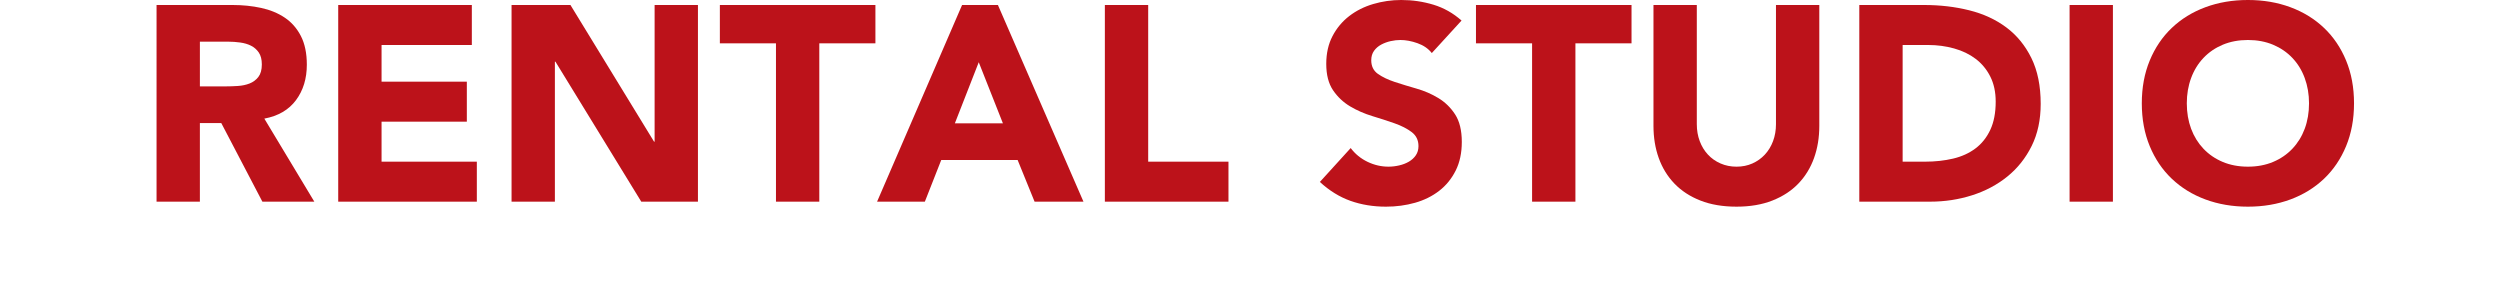
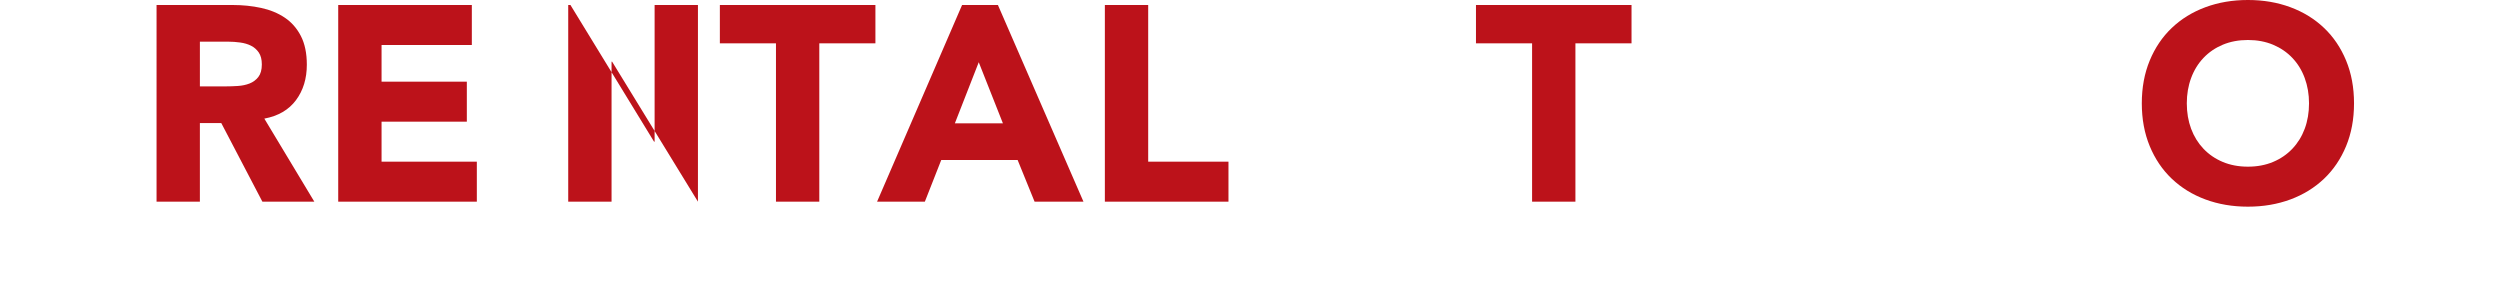
<svg xmlns="http://www.w3.org/2000/svg" version="1.1" id="レイヤー_1" x="0px" y="0px" viewBox="0 0 900 104.28" style="enable-background:new 0 0 900 104.28;" xml:space="preserve">
  <style type="text/css">
	.st0{fill:#BC121A;}
</style>
  <line class="st0" x1="900" y1="104.28" x2="0" y2="104.28" />
  <g>
    <g>
      <path class="st0" d="M56.36,1.8h27.4c3.6,0,7.02,0.35,10.25,1.05c3.23,0.7,6.07,1.87,8.5,3.5c2.43,1.63,4.37,3.83,5.8,6.6    c1.43,2.77,2.15,6.22,2.15,10.35c0,5-1.3,9.25-3.9,12.75s-6.4,5.72-11.4,6.65l18,29.9h-18.7l-14.8-28.3h-7.7v28.3h-15.6V1.8z     M71.96,31.1h9.2c1.4,0,2.88-0.05,4.45-0.15c1.57-0.1,2.98-0.4,4.25-0.9c1.27-0.5,2.32-1.28,3.15-2.35    c0.83-1.07,1.25-2.57,1.25-4.5c0-1.8-0.37-3.23-1.1-4.3c-0.73-1.07-1.67-1.88-2.8-2.45c-1.13-0.57-2.43-0.95-3.9-1.15    c-1.47-0.2-2.9-0.3-4.3-0.3h-10.2V31.1z" />
      <path class="st0" d="M121.76,1.8h48.1v14.4h-32.5v13.2h30.7v14.4h-30.7v14.4h34.3v14.4h-49.9V1.8z" />
-       <path class="st0" d="M184.16,1.8h21.2l30.1,49.2h0.2V1.8h15.6v70.8h-20.4l-30.9-50.4h-0.2v50.4h-15.6V1.8z" />
+       <path class="st0" d="M184.16,1.8h21.2l30.1,49.2h0.2V1.8h15.6v70.8l-30.9-50.4h-0.2v50.4h-15.6V1.8z" />
      <path class="st0" d="M279.35,15.6h-20.2V1.8h56v13.8h-20.2v57h-15.6V15.6z" />
      <path class="st0" d="M346.35,1.8h12.9l30.8,70.8h-17.6l-6.1-15h-27.5l-5.9,15h-17.2L346.35,1.8z M352.35,22.4l-8.6,22h17.3    L352.35,22.4z" />
      <path class="st0" d="M397.75,1.8h15.6v56.4h28.9v14.4h-44.5V1.8z" />
-       <path class="st0" d="M515.45,19.1c-1.27-1.6-2.98-2.78-5.15-3.55c-2.17-0.77-4.22-1.15-6.15-1.15c-1.13,0-2.3,0.13-3.5,0.4    c-1.2,0.27-2.33,0.68-3.4,1.25c-1.07,0.57-1.93,1.32-2.6,2.25c-0.67,0.93-1,2.07-1,3.4c0,2.13,0.8,3.77,2.4,4.9    c1.6,1.13,3.62,2.1,6.05,2.9c2.43,0.8,5.05,1.6,7.85,2.4c2.8,0.8,5.42,1.93,7.85,3.4c2.43,1.47,4.45,3.43,6.05,5.9    c1.6,2.47,2.4,5.77,2.4,9.9c0,3.93-0.73,7.37-2.2,10.3c-1.47,2.93-3.45,5.37-5.95,7.3c-2.5,1.93-5.4,3.37-8.7,4.3    c-3.3,0.93-6.78,1.4-10.45,1.4c-4.6,0-8.87-0.7-12.8-2.1c-3.93-1.4-7.6-3.67-11-6.8l11.1-12.2c1.6,2.13,3.62,3.78,6.05,4.95    c2.43,1.17,4.95,1.75,7.55,1.75c1.27,0,2.55-0.15,3.85-0.45c1.3-0.3,2.47-0.75,3.5-1.35c1.03-0.6,1.87-1.37,2.5-2.3    c0.63-0.93,0.95-2.03,0.95-3.3c0-2.13-0.82-3.82-2.45-5.05c-1.63-1.23-3.68-2.28-6.15-3.15c-2.47-0.87-5.13-1.73-8-2.6    c-2.87-0.87-5.53-2.03-8-3.5c-2.47-1.47-4.52-3.4-6.15-5.8c-1.63-2.4-2.45-5.57-2.45-9.5c0-3.8,0.75-7.13,2.25-10    c1.5-2.87,3.5-5.27,6-7.2c2.5-1.93,5.38-3.38,8.65-4.35c3.27-0.96,6.63-1.45,10.1-1.45c4,0,7.87,0.57,11.6,1.7    c3.73,1.13,7.1,3.04,10.1,5.7L515.45,19.1z" />
      <path class="st0" d="M551.55,15.6h-20.2V1.8h56v13.8h-20.2v57h-15.6V15.6z" />
-       <path class="st0" d="M654.95,45.3c0,4.2-0.63,8.07-1.9,11.6c-1.27,3.53-3.15,6.6-5.65,9.2s-5.62,4.63-9.35,6.1    c-3.73,1.47-8.03,2.2-12.9,2.2c-4.93,0-9.27-0.73-13-2.2c-3.73-1.46-6.85-3.5-9.35-6.1s-4.38-5.67-5.65-9.2    c-1.27-3.53-1.9-7.4-1.9-11.6V1.8h15.6v42.9c0,2.2,0.35,4.23,1.05,6.1c0.7,1.87,1.68,3.48,2.95,4.85c1.27,1.37,2.78,2.43,4.55,3.2    c1.77,0.77,3.68,1.15,5.75,1.15c2.07,0,3.97-0.38,5.7-1.15c1.73-0.77,3.23-1.83,4.5-3.2c1.27-1.37,2.25-2.98,2.95-4.85    c0.7-1.87,1.05-3.9,1.05-6.1V1.8h15.6V45.3z" />
-       <path class="st0" d="M669.35,1.8h23.4c5.67,0,11.05,0.63,16.15,1.9c5.1,1.27,9.55,3.32,13.35,6.15c3.8,2.83,6.82,6.52,9.05,11.05    c2.23,4.53,3.35,10.03,3.35,16.5c0,5.73-1.08,10.78-3.25,15.15c-2.17,4.37-5.08,8.03-8.75,11c-3.67,2.97-7.9,5.22-12.7,6.75    c-4.8,1.53-9.83,2.3-15.1,2.3h-25.5V1.8z M684.95,58.2h8.1c3.6,0,6.95-0.37,10.05-1.1c3.1-0.73,5.78-1.95,8.05-3.65    c2.27-1.7,4.05-3.93,5.35-6.7c1.3-2.77,1.95-6.15,1.95-10.15c0-3.47-0.65-6.48-1.95-9.05c-1.3-2.57-3.05-4.68-5.25-6.35    c-2.2-1.67-4.78-2.92-7.75-3.75c-2.97-0.83-6.08-1.25-9.35-1.25h-9.2V58.2z" />
-       <path class="st0" d="M745.05,1.8h15.6v70.8h-15.6V1.8z" />
      <path class="st0" d="M771.05,37.2c0-5.67,0.95-10.8,2.85-15.4c1.9-4.6,4.55-8.52,7.95-11.75c3.4-3.23,7.43-5.72,12.1-7.45    c4.67-1.73,9.77-2.6,15.3-2.6c5.53,0,10.63,0.87,15.3,2.6c4.67,1.73,8.7,4.22,12.1,7.45c3.4,3.23,6.05,7.15,7.95,11.75    c1.9,4.6,2.85,9.73,2.85,15.4c0,5.67-0.95,10.8-2.85,15.4c-1.9,4.6-4.55,8.52-7.95,11.75c-3.4,3.23-7.43,5.72-12.1,7.45    c-4.67,1.73-9.77,2.6-15.3,2.6c-5.53,0-10.63-0.87-15.3-2.6c-4.67-1.73-8.7-4.22-12.1-7.45c-3.4-3.23-6.05-7.15-7.95-11.75    S771.05,42.87,771.05,37.2z M787.25,37.2c0,3.33,0.52,6.38,1.55,9.15c1.03,2.77,2.52,5.17,4.45,7.2c1.93,2.03,4.25,3.62,6.95,4.75    c2.7,1.13,5.72,1.7,9.05,1.7c3.33,0,6.35-0.57,9.05-1.7c2.7-1.13,5.02-2.72,6.95-4.75c1.93-2.03,3.42-4.43,4.45-7.2    c1.03-2.77,1.55-5.82,1.55-9.15c0-3.27-0.52-6.3-1.55-9.1c-1.03-2.8-2.52-5.22-4.45-7.25c-1.93-2.03-4.25-3.62-6.95-4.75    c-2.7-1.13-5.72-1.7-9.05-1.7c-3.33,0-6.35,0.57-9.05,1.7c-2.7,1.13-5.02,2.72-6.95,4.75c-1.93,2.03-3.42,4.45-4.45,7.25    C787.76,30.9,787.25,33.93,787.25,37.2z" />
    </g>
  </g>
  <g>
</g>
  <g>
</g>
  <g>
</g>
  <g>
</g>
  <g>
</g>
  <g>
</g>
  <g>
</g>
  <g>
</g>
  <g>
</g>
  <g>
</g>
  <g>
</g>
  <g>
</g>
  <g>
</g>
  <g>
</g>
  <g>
</g>
</svg>